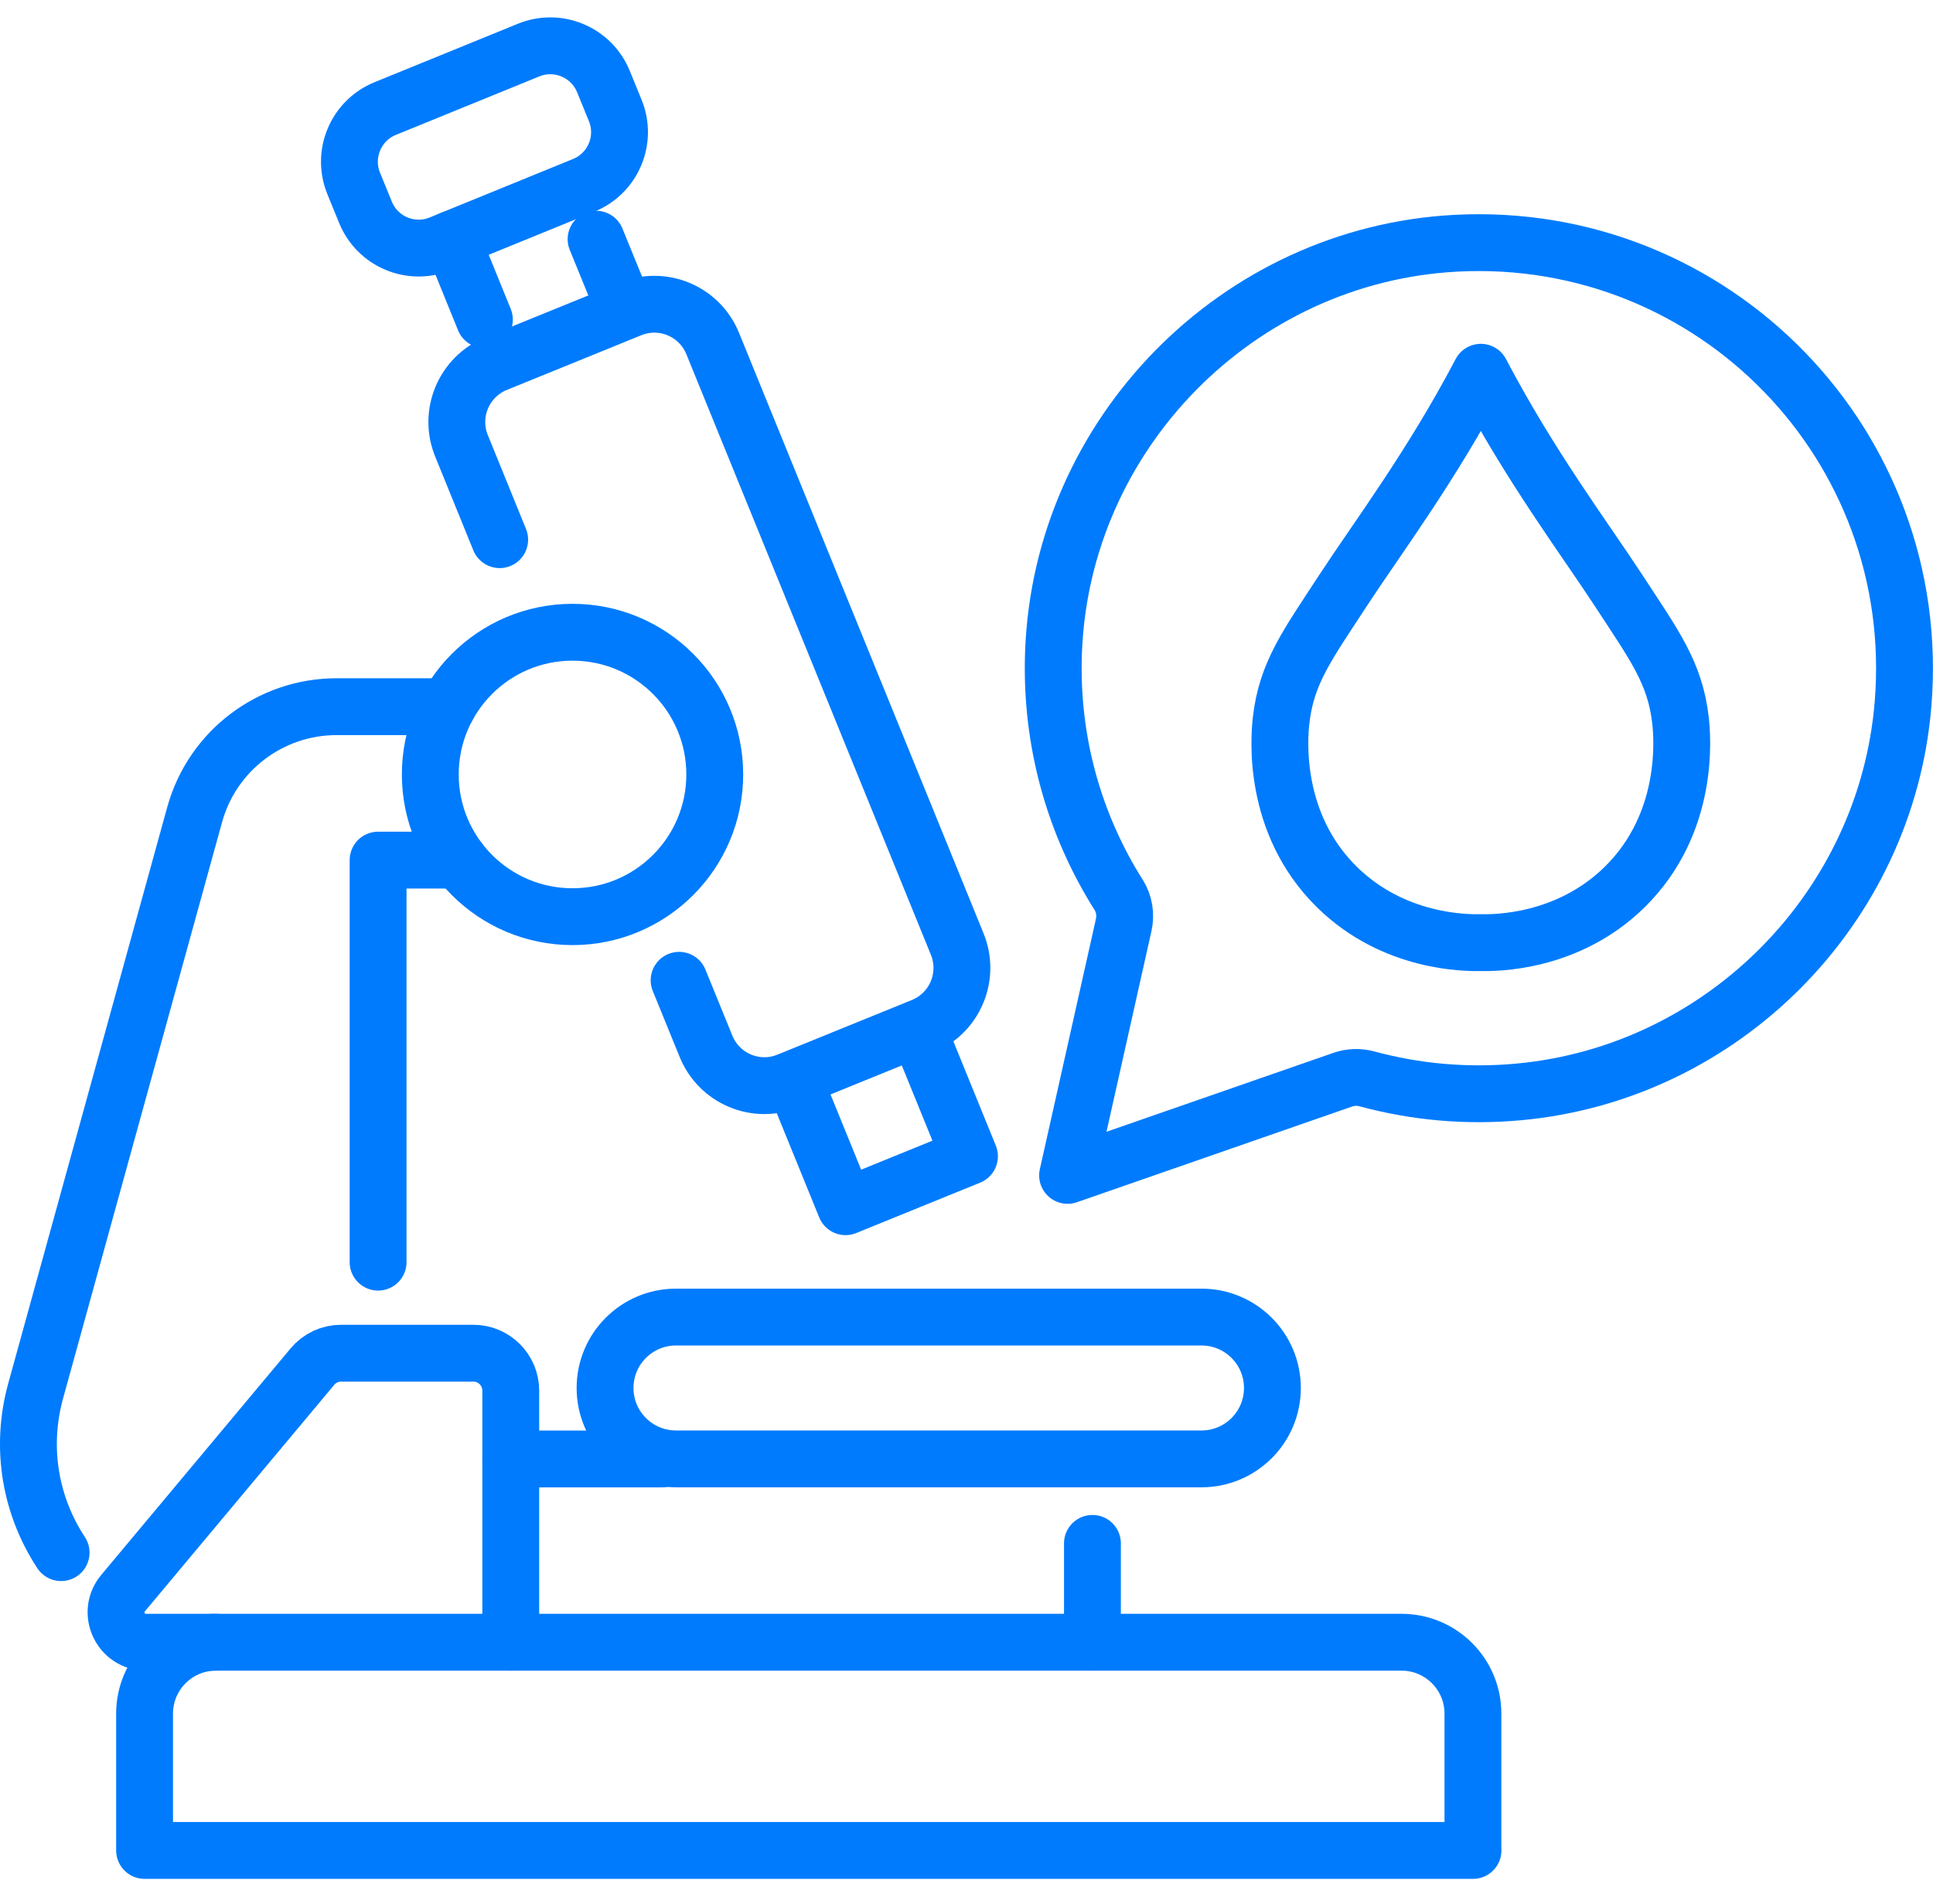
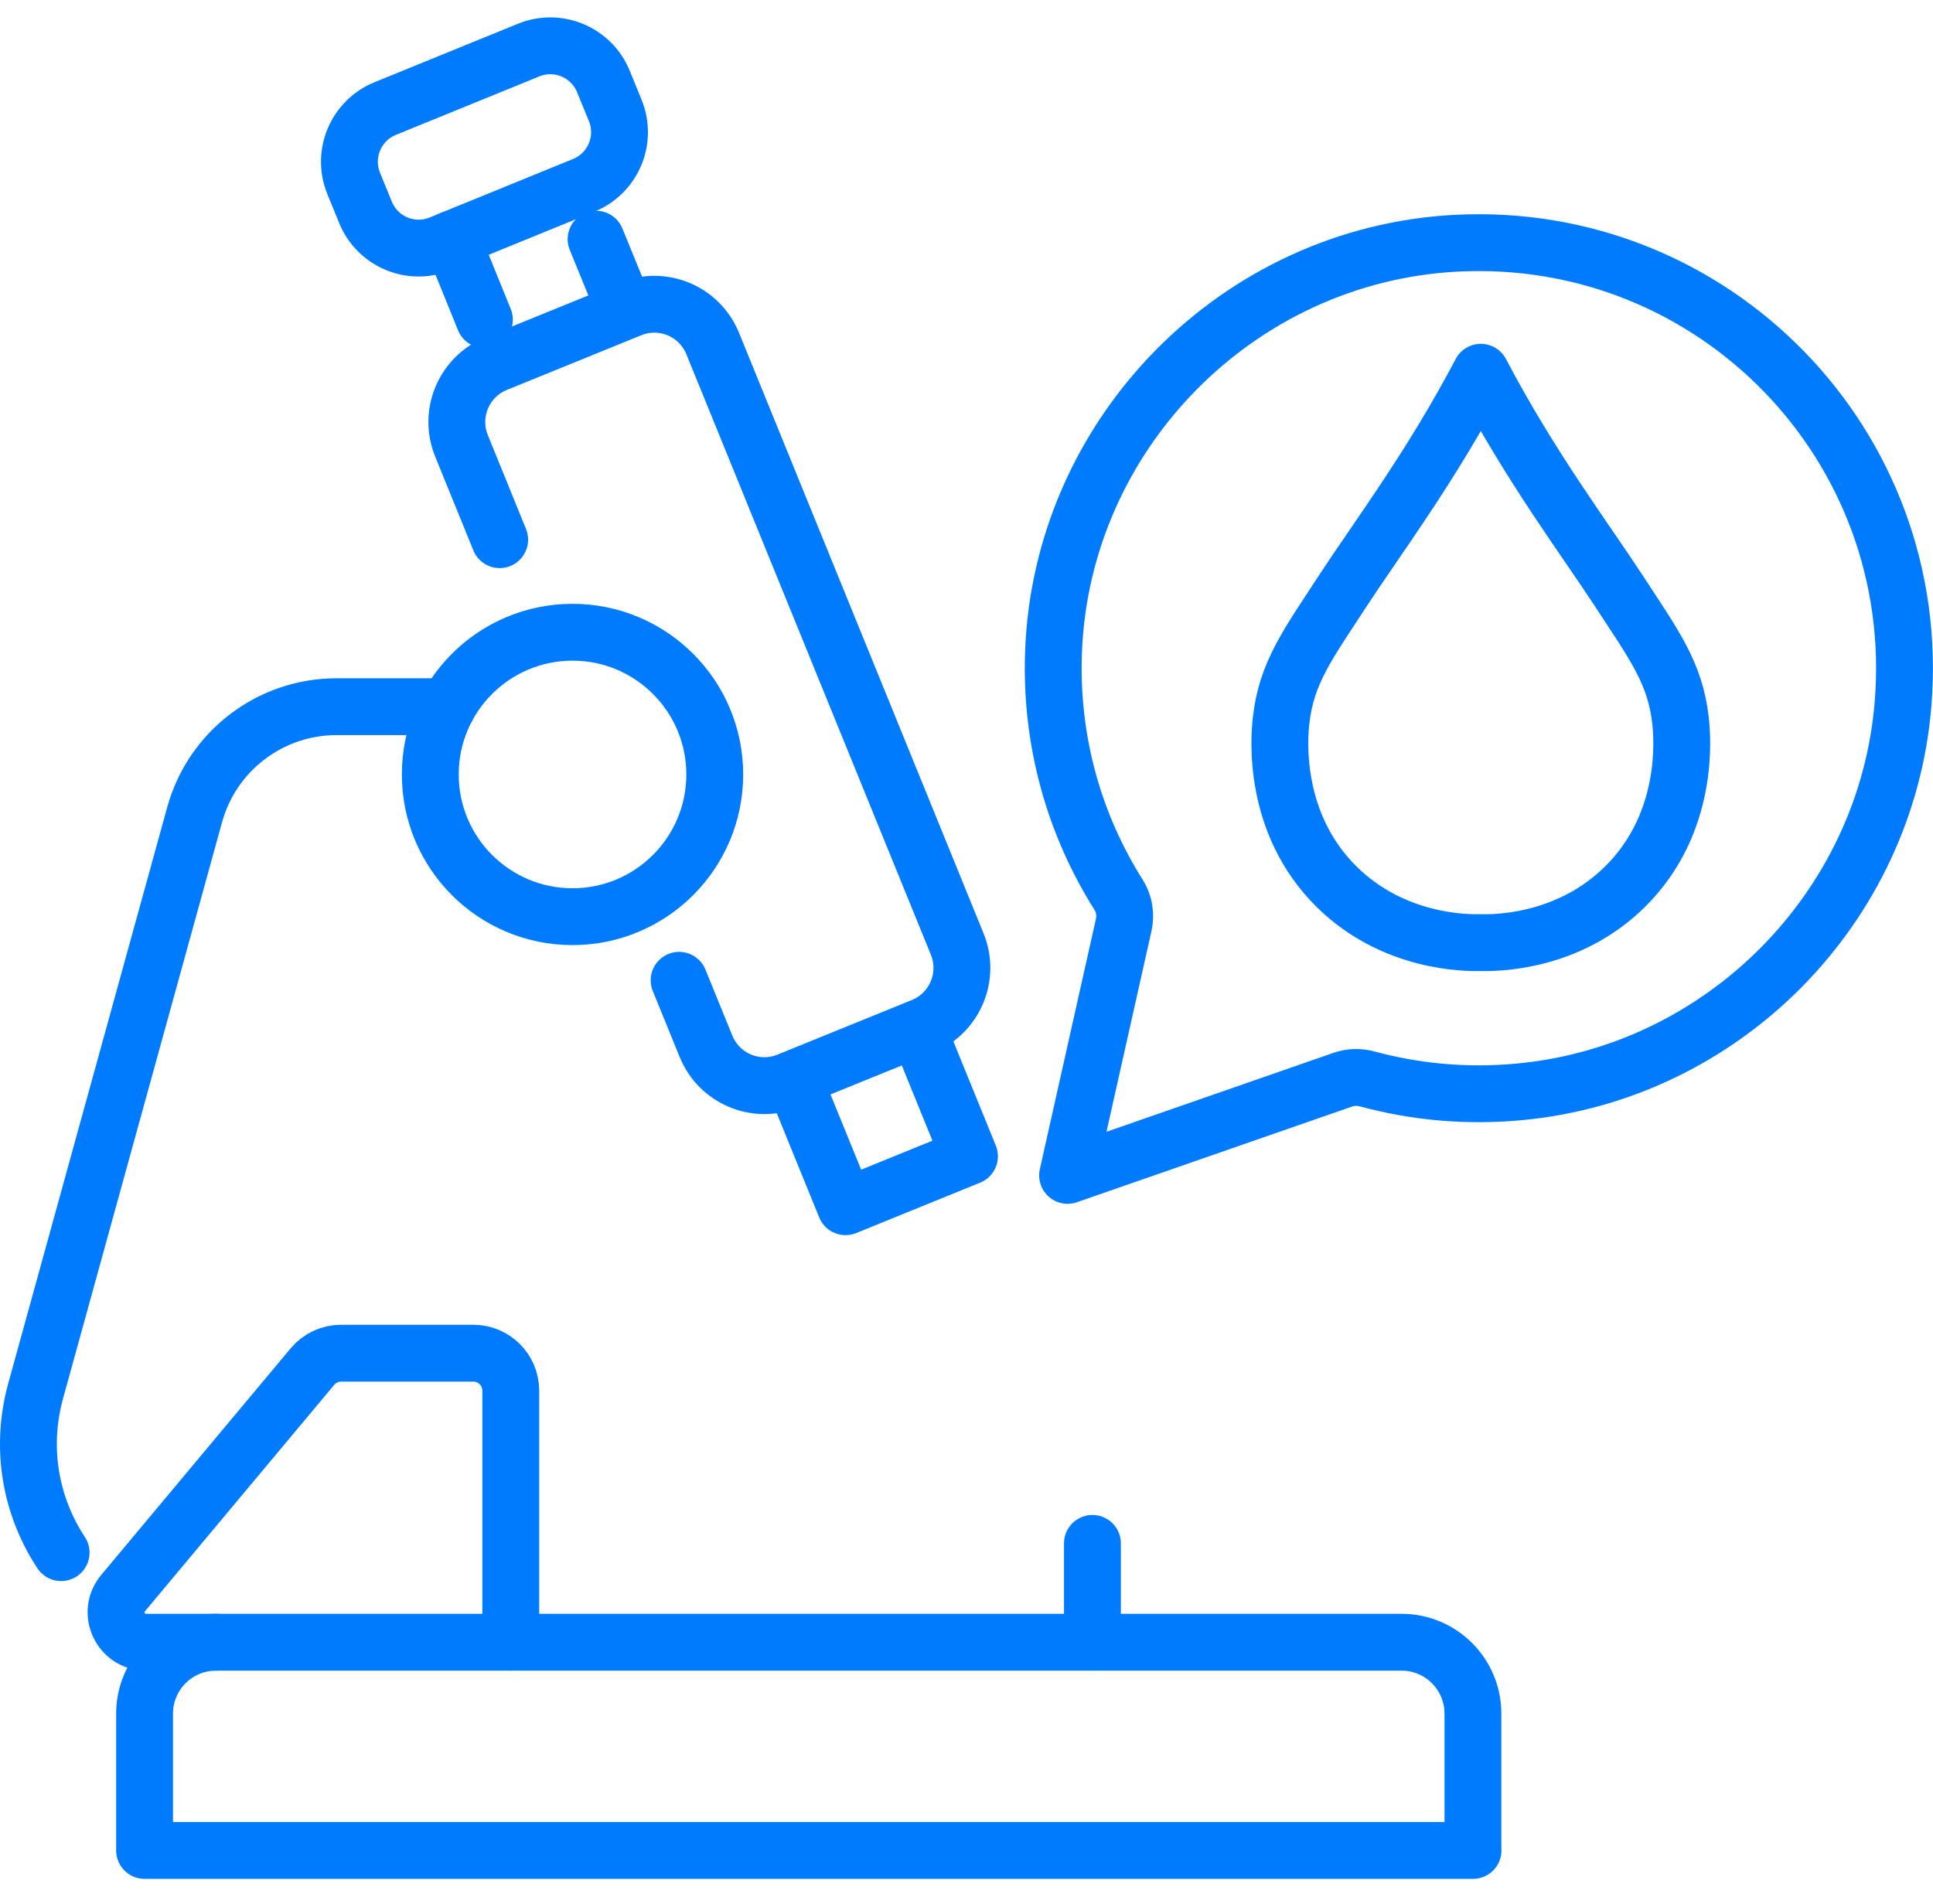
<svg xmlns="http://www.w3.org/2000/svg" width="68" height="67" viewBox="0 0 68 67" fill="none">
  <path d="M52.093 33.167C52.603 33.178 55.153 33.181 57.158 31.207C59.448 28.95 59.183 25.928 59.118 25.352C58.929 23.668 58.188 22.692 56.94 20.778C55.772 18.988 53.834 16.415 52.093 13.098C50.352 16.415 48.413 18.988 47.245 20.778C45.997 22.692 45.256 23.67 45.067 25.352C45.002 25.928 44.737 28.95 47.026 31.207C49.03 33.181 51.579 33.178 52.093 33.167Z" stroke="#007BFD" stroke-width="2" stroke-linecap="round" stroke-linejoin="round" />
  <path d="M39.351 31.485C37.802 29.03 36.945 26.092 37.061 22.95C37.342 15.262 43.544 8.958 51.224 8.558C60.277 8.088 67.692 15.665 66.946 24.772C66.36 31.952 60.607 37.756 53.435 38.419C51.578 38.592 49.783 38.419 48.104 37.965C47.82 37.886 47.518 37.892 47.239 37.989L37.556 41.357L39.529 32.55C39.611 32.185 39.551 31.804 39.354 31.487L39.351 31.485Z" stroke="#007BFD" stroke-width="2" stroke-linecap="round" stroke-linejoin="round" />
  <path d="M51.815 65.109V60.295C51.815 58.908 50.691 57.783 49.304 57.783H7.597C6.211 57.783 5.086 58.908 5.086 60.295V65.109H51.818H51.815Z" stroke="#007BFD" stroke-width="2" stroke-linecap="round" stroke-linejoin="round" />
-   <path d="M16.147 30.264H13.301V44.41" stroke="#007BFD" stroke-width="2" stroke-linecap="round" stroke-linejoin="round" />
  <path d="M15.74 24.865H11.839C9.511 24.865 7.467 26.42 6.848 28.663L1.255 48.938C0.69 50.99 1.096 53.028 2.15 54.631" stroke="#007BFD" stroke-width="2" stroke-linecap="round" stroke-linejoin="round" />
-   <path d="M23.286 51.334H17.969" stroke="#007BFD" stroke-width="2" stroke-linecap="round" stroke-linejoin="round" />
  <path d="M38.43 57.781V54.305" stroke="#007BFD" stroke-width="2" stroke-linecap="round" stroke-linejoin="round" />
-   <path d="M42.266 46.342H23.78C22.402 46.342 21.285 47.458 21.285 48.837C21.285 50.216 22.402 51.332 23.78 51.332H42.266C43.644 51.332 44.761 50.216 44.761 48.837C44.761 47.458 43.644 46.342 42.266 46.342Z" stroke="#007BFD" stroke-width="2" stroke-linecap="round" stroke-linejoin="round" />
  <path d="M15.137 27.25C15.137 30.013 17.378 32.254 20.14 32.254C22.903 32.254 25.144 30.013 25.144 27.25C25.144 24.487 22.903 22.246 20.14 22.246C17.378 22.246 15.137 24.487 15.137 27.25Z" stroke="#007BFD" stroke-width="2" stroke-linecap="round" stroke-linejoin="round" />
  <path d="M23.89 34.492L24.837 36.817C25.299 37.95 26.591 38.499 27.727 38.034L32.455 36.112C33.59 35.65 34.136 34.355 33.674 33.219L25.072 12.088C24.61 10.952 23.315 10.406 22.179 10.871L17.454 12.793C16.319 13.255 15.772 14.55 16.235 15.686L17.578 18.989" stroke="#007BFD" stroke-width="2" stroke-linecap="round" stroke-linejoin="round" />
  <path d="M27.969 38.098L29.745 42.459L34.105 40.685L32.329 36.322" stroke="#007BFD" stroke-width="2" stroke-linecap="round" stroke-linejoin="round" />
  <path d="M15.891 8.416L17.04 11.246" stroke="#007BFD" stroke-width="2" stroke-linecap="round" stroke-linejoin="round" />
  <path d="M20.969 8.416L21.945 10.806" stroke="#007BFD" stroke-width="2" stroke-linecap="round" stroke-linejoin="round" />
  <path d="M17.968 57.783V48.93C17.968 48.203 17.378 47.613 16.651 47.613H11.999C11.609 47.613 11.239 47.786 10.99 48.086L4.329 56.056C3.756 56.742 4.243 57.783 5.138 57.783H7.6" stroke="#007BFD" stroke-width="2" stroke-linecap="round" stroke-linejoin="round" />
  <path d="M15.49 8.579L20.536 6.52C21.569 6.099 22.065 4.921 21.644 3.888L21.228 2.869C20.807 1.837 19.628 1.341 18.596 1.762L13.549 3.82C12.517 4.242 12.021 5.42 12.442 6.453L12.858 7.472C13.279 8.504 14.457 9 15.49 8.579Z" stroke="#007BFD" stroke-width="2" stroke-linecap="round" stroke-linejoin="round" />
</svg>